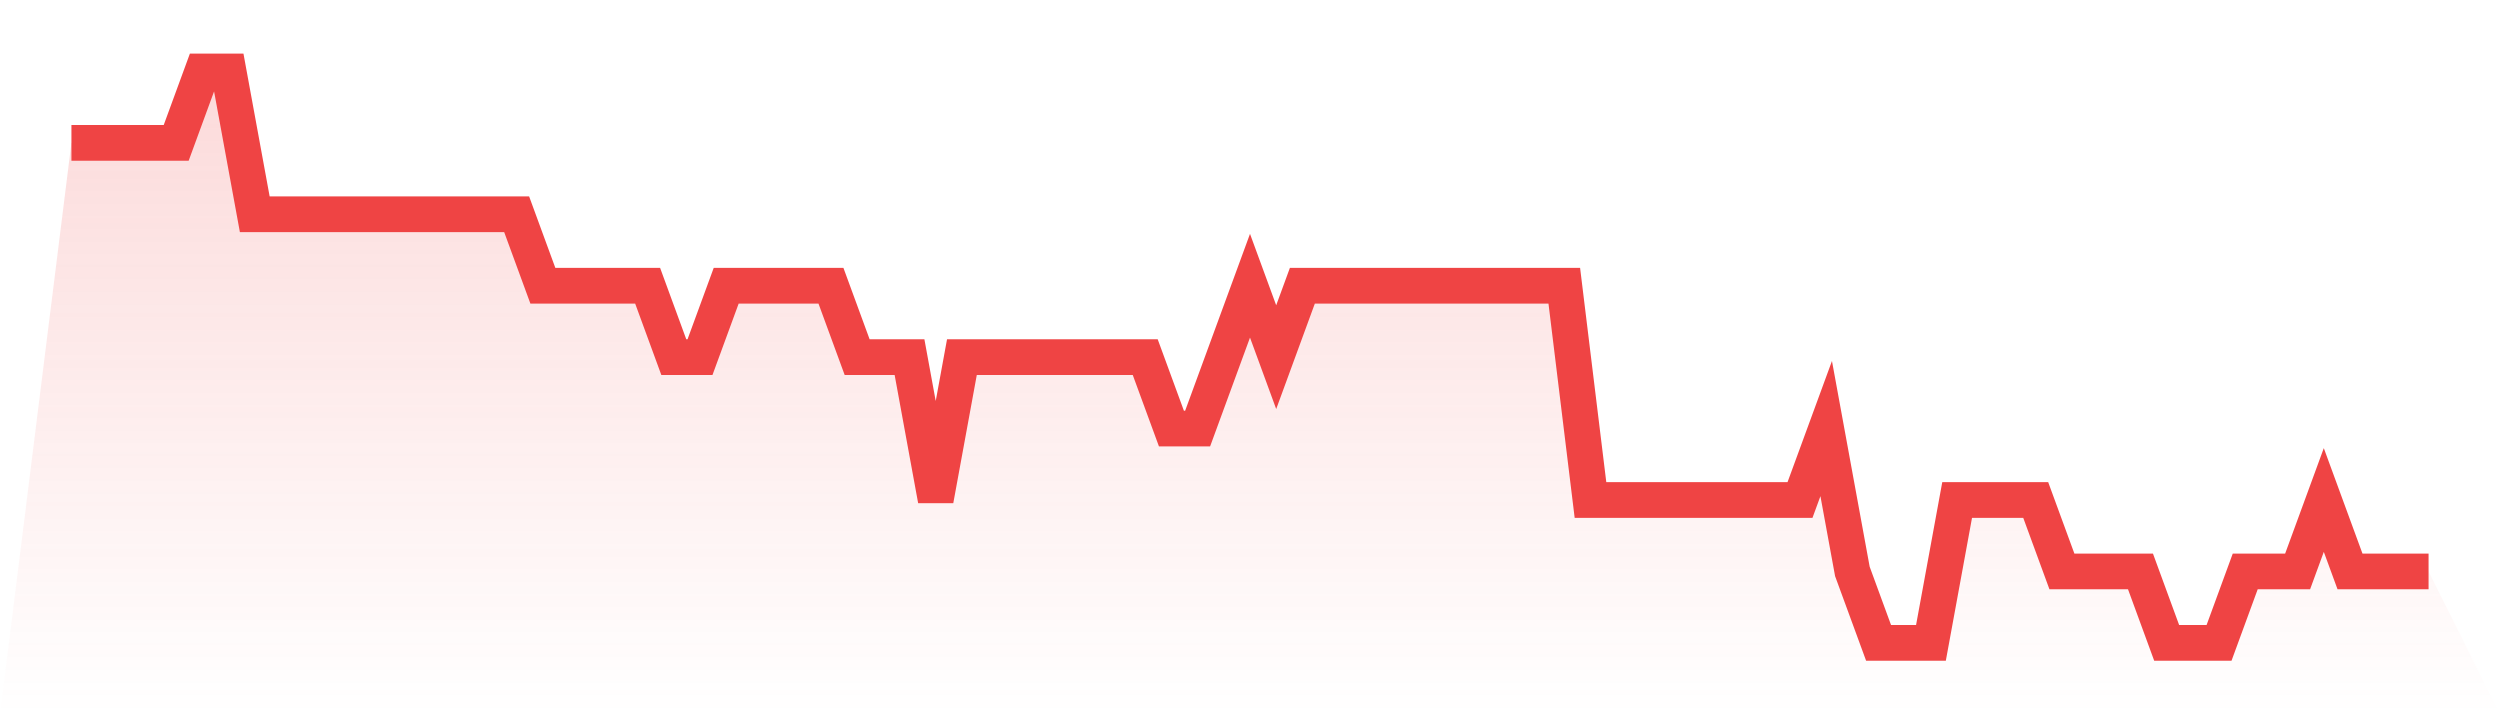
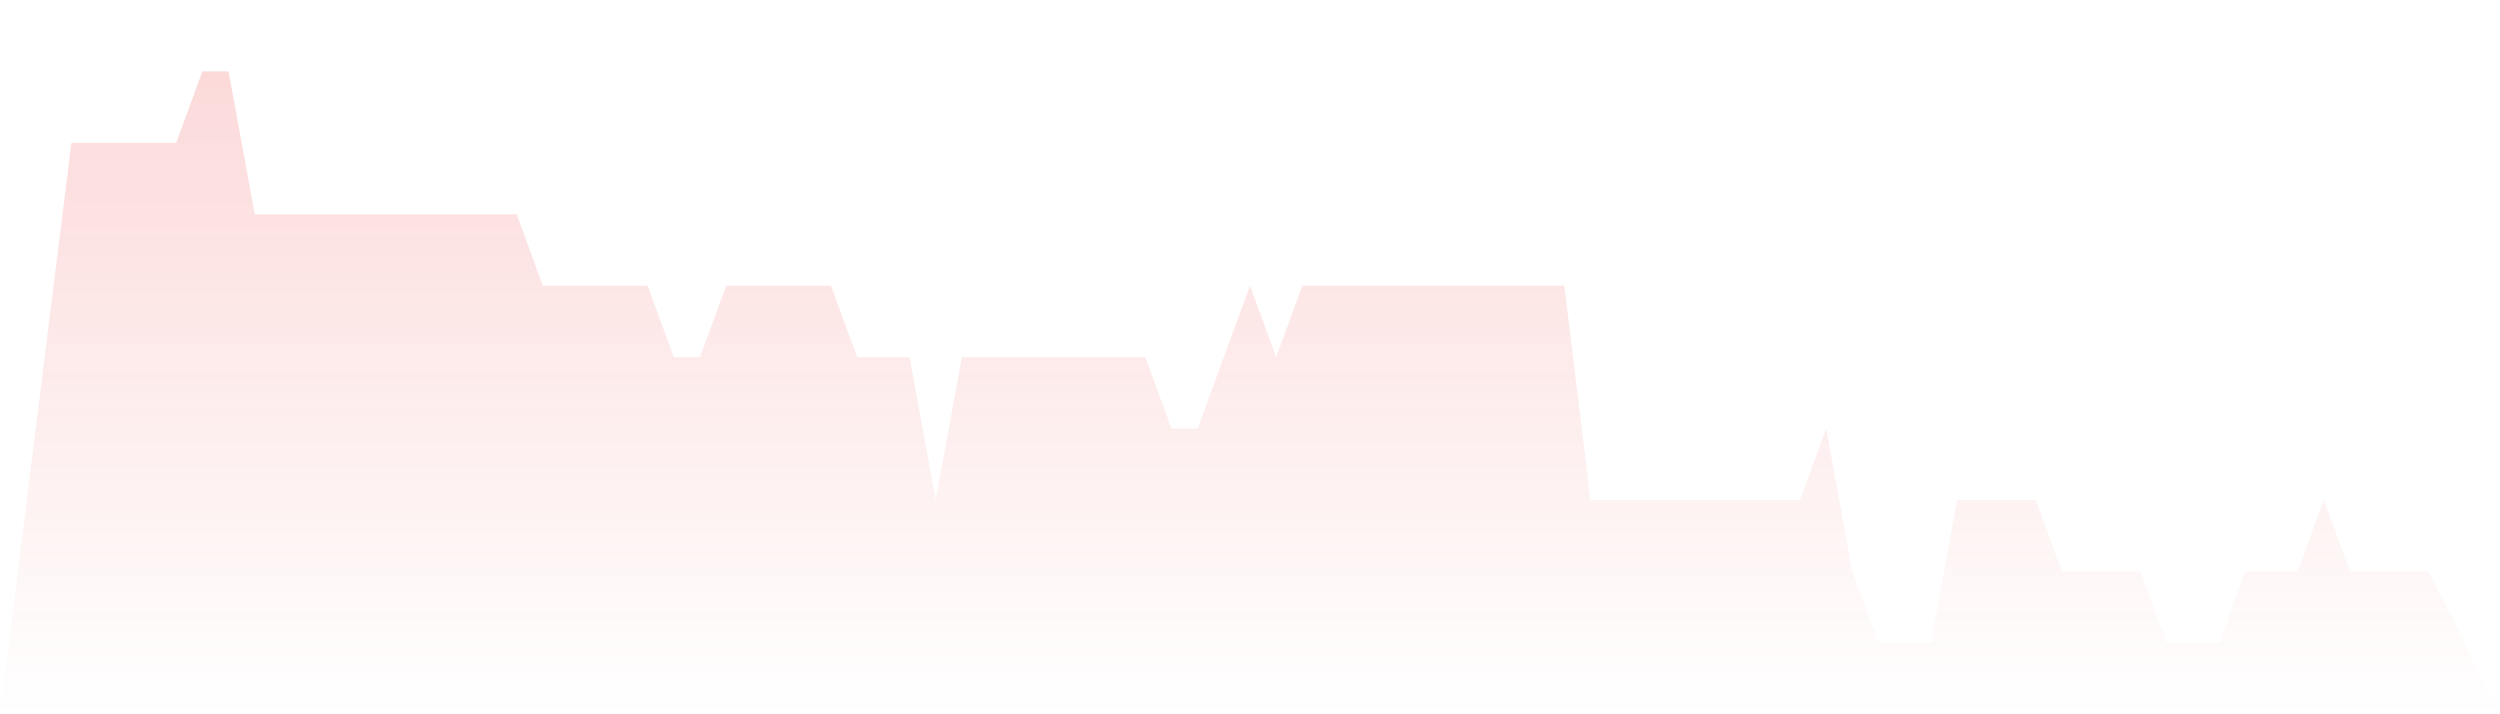
<svg xmlns="http://www.w3.org/2000/svg" viewBox="0 0 140 40">
  <defs>
    <linearGradient id="gradient" x1="0" x2="0" y1="0" y2="1">
      <stop offset="0%" stop-color="#ef4444" stop-opacity="0.2" />
      <stop offset="100%" stop-color="#ef4444" stop-opacity="0" />
    </linearGradient>
  </defs>
-   <path d="M4,8 L4,8 L5.467,8 L6.933,8 L8.4,8 L9.867,8 L11.333,4 L12.8,4 L14.267,12 L15.733,12 L17.2,12 L18.667,12 L20.133,12 L21.6,12 L23.067,12 L24.533,12 L26,12 L27.467,12 L28.933,12 L30.4,16 L31.867,16 L33.333,16 L34.8,16 L36.267,16 L37.733,20 L39.2,20 L40.667,16 L42.133,16 L43.6,16 L45.067,16 L46.533,16 L48,20 L49.467,20 L50.933,20 L52.4,28 L53.867,20 L55.333,20 L56.8,20 L58.267,20 L59.733,20 L61.2,20 L62.667,20 L64.133,20 L65.6,24 L67.067,24 L68.533,20 L70,16 L71.467,20 L72.933,16 L74.4,16 L75.867,16 L77.333,16 L78.8,16 L80.267,16 L81.733,16 L83.2,16 L84.667,16 L86.133,16 L87.6,16 L89.067,28 L90.533,28 L92,28 L93.467,28 L94.933,28 L96.4,28 L97.867,28 L99.333,28 L100.8,28 L102.267,24 L103.733,32 L105.2,36 L106.667,36 L108.133,36 L109.6,28 L111.067,28 L112.533,28 L114,28 L115.467,32 L116.933,32 L118.4,32 L119.867,32 L121.333,36 L122.8,36 L124.267,36 L125.733,32 L127.2,32 L128.667,32 L130.133,28 L131.6,32 L133.067,32 L134.533,32 L136,32 L140,40 L0,40 z" fill="url(#gradient)" />
-   <path d="M4,8 L4,8 L5.467,8 L6.933,8 L8.4,8 L9.867,8 L11.333,4 L12.8,4 L14.267,12 L15.733,12 L17.2,12 L18.667,12 L20.133,12 L21.6,12 L23.067,12 L24.533,12 L26,12 L27.467,12 L28.933,12 L30.4,16 L31.867,16 L33.333,16 L34.8,16 L36.267,16 L37.733,20 L39.2,20 L40.667,16 L42.133,16 L43.6,16 L45.067,16 L46.533,16 L48,20 L49.467,20 L50.933,20 L52.4,28 L53.867,20 L55.333,20 L56.8,20 L58.267,20 L59.733,20 L61.2,20 L62.667,20 L64.133,20 L65.6,24 L67.067,24 L68.533,20 L70,16 L71.467,20 L72.933,16 L74.4,16 L75.867,16 L77.333,16 L78.8,16 L80.267,16 L81.733,16 L83.2,16 L84.667,16 L86.133,16 L87.6,16 L89.067,28 L90.533,28 L92,28 L93.467,28 L94.933,28 L96.4,28 L97.867,28 L99.333,28 L100.8,28 L102.267,24 L103.733,32 L105.2,36 L106.667,36 L108.133,36 L109.6,28 L111.067,28 L112.533,28 L114,28 L115.467,32 L116.933,32 L118.4,32 L119.867,32 L121.333,36 L122.8,36 L124.267,36 L125.733,32 L127.2,32 L128.667,32 L130.133,28 L131.6,32 L133.067,32 L134.533,32 L136,32" fill="none" stroke="#ef4444" stroke-width="2" />
+   <path d="M4,8 L4,8 L5.467,8 L6.933,8 L8.4,8 L9.867,8 L11.333,4 L12.8,4 L14.267,12 L15.733,12 L17.2,12 L18.667,12 L21.6,12 L23.067,12 L24.533,12 L26,12 L27.467,12 L28.933,12 L30.4,16 L31.867,16 L33.333,16 L34.8,16 L36.267,16 L37.733,20 L39.2,20 L40.667,16 L42.133,16 L43.6,16 L45.067,16 L46.533,16 L48,20 L49.467,20 L50.933,20 L52.4,28 L53.867,20 L55.333,20 L56.8,20 L58.267,20 L59.733,20 L61.2,20 L62.667,20 L64.133,20 L65.6,24 L67.067,24 L68.533,20 L70,16 L71.467,20 L72.933,16 L74.4,16 L75.867,16 L77.333,16 L78.8,16 L80.267,16 L81.733,16 L83.2,16 L84.667,16 L86.133,16 L87.6,16 L89.067,28 L90.533,28 L92,28 L93.467,28 L94.933,28 L96.4,28 L97.867,28 L99.333,28 L100.8,28 L102.267,24 L103.733,32 L105.2,36 L106.667,36 L108.133,36 L109.6,28 L111.067,28 L112.533,28 L114,28 L115.467,32 L116.933,32 L118.4,32 L119.867,32 L121.333,36 L122.8,36 L124.267,36 L125.733,32 L127.2,32 L128.667,32 L130.133,28 L131.6,32 L133.067,32 L134.533,32 L136,32 L140,40 L0,40 z" fill="url(#gradient)" />
</svg>